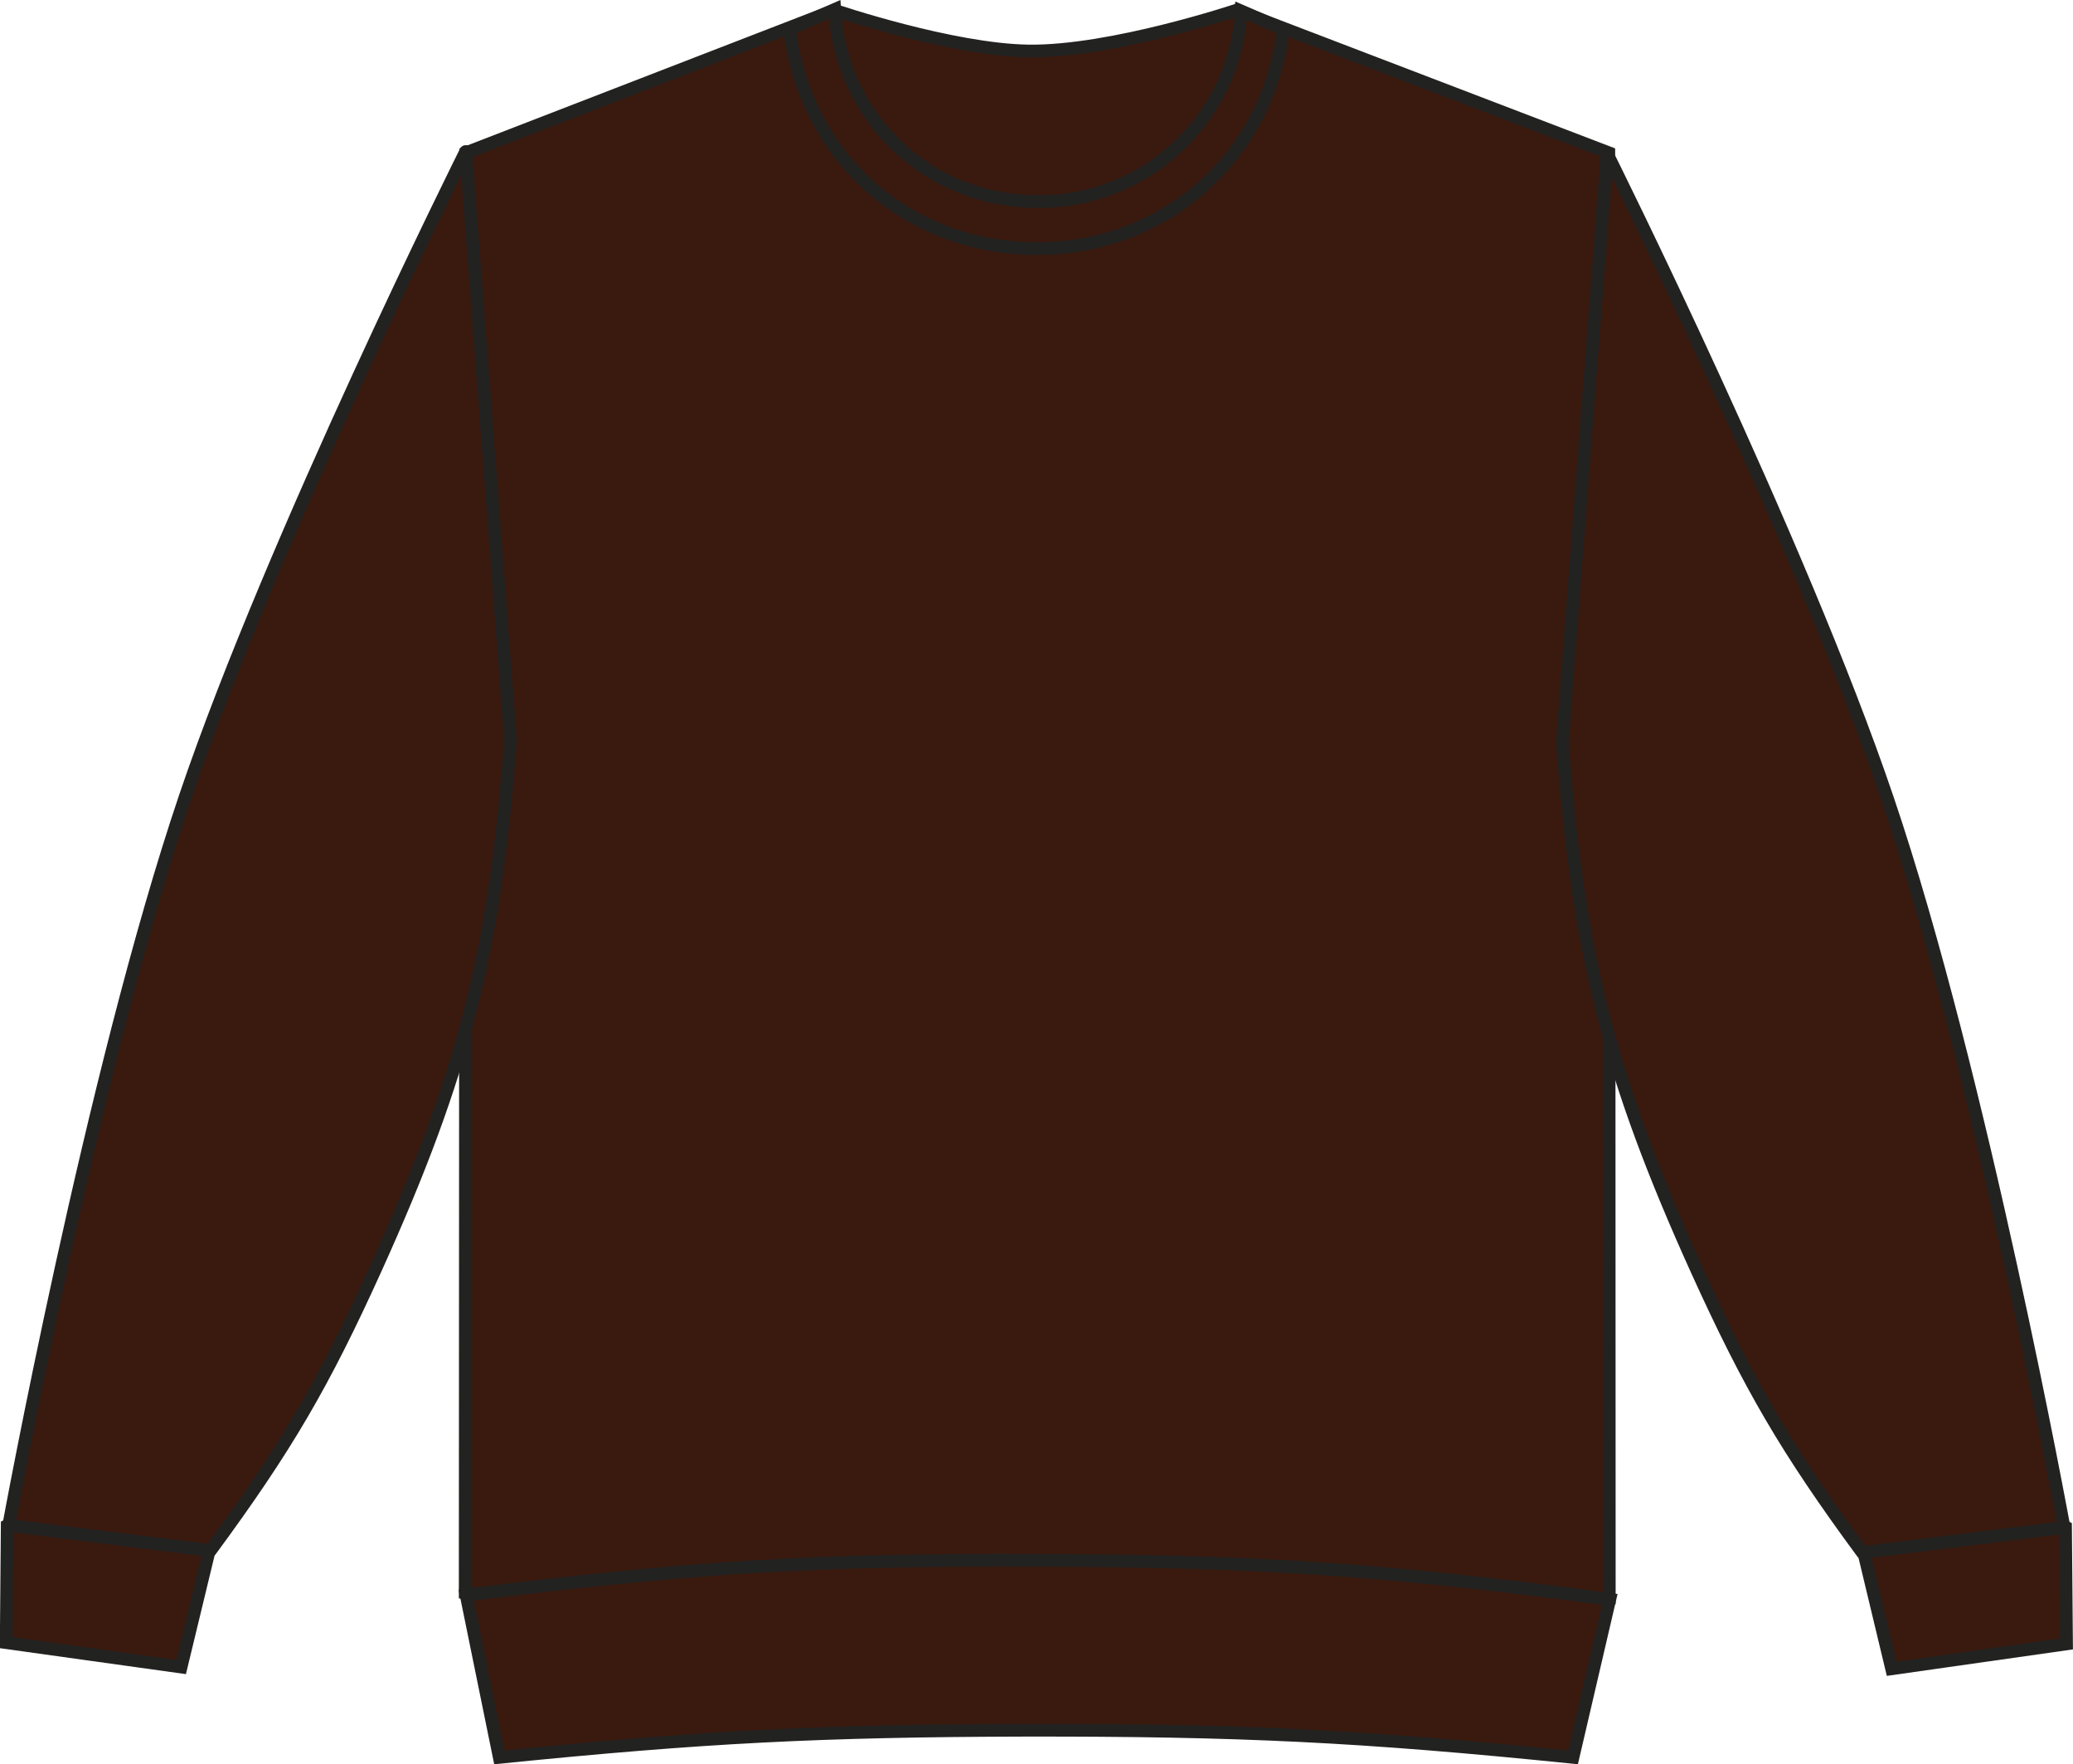
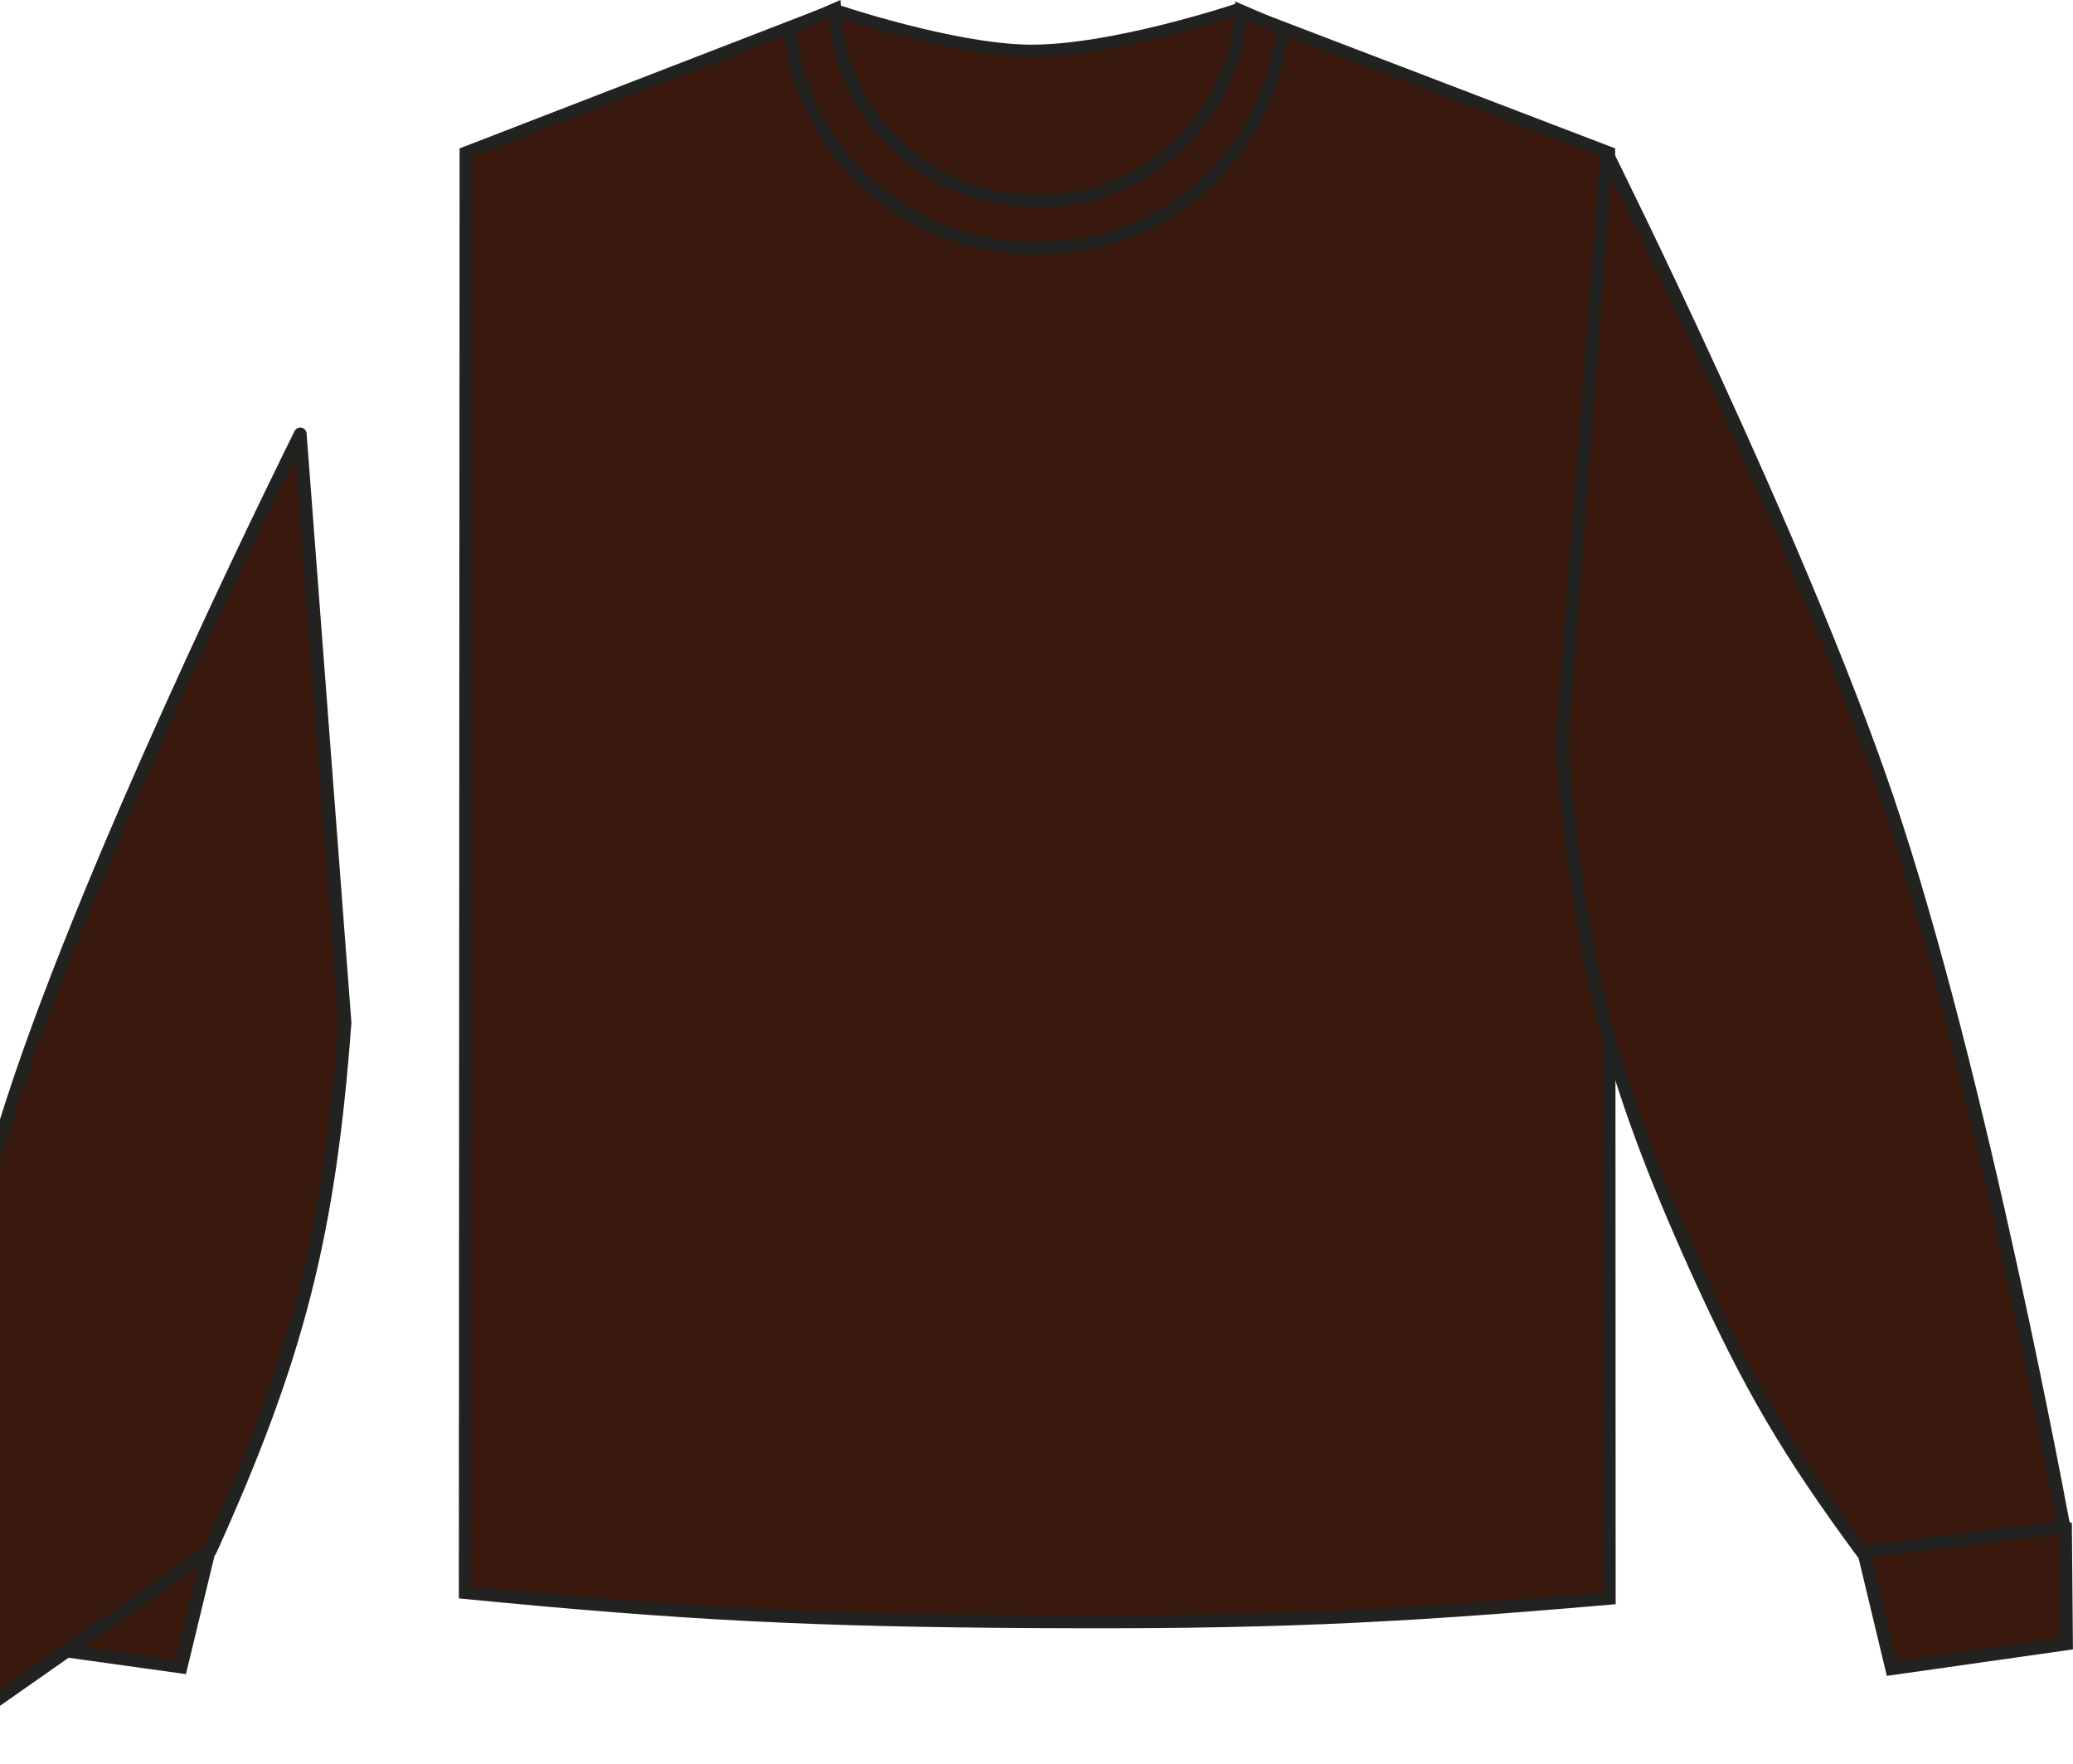
<svg xmlns="http://www.w3.org/2000/svg" version="1.1" id="Layer_1" x="0px" y="0px" viewBox="0 0 833.3 709.1" style="enable-background:new 0 0 833.3 709.1;" xml:space="preserve">
  <style type="text/css">
	.st0{fill:#3A1A0F;stroke:#222221;stroke-width:5.11;stroke-miterlimit:3.86;}
	.st1{fill:#3A1A0F;stroke:#222221;stroke-width:5.11;stroke-linejoin:round;}
</style>
  <title>JH030 HOC LINE</title>
  <path class="st0" d="M187.3,61.4L335.4,4.1c0,0,47.1,16,78.2,16.4C446.8,20.9,497,4.1,497,4.1l149.7,57.3l0.2,581  c-89.4,7.8-140.2,9.9-230,9.4s-140.5-3-229.9-11.7L187.3,61.4L187.3,61.4z" />
  <path class="st0" d="M760.4,670.7l-15.9-66.3c17.8-5,29.1-5.8,47.4-3.2c15.6,2.2,24.5,5.1,38.4,12.5l0.4,47L760.4,670.7L760.4,670.7  z" />
  <path class="st1" d="M748.6,624c-30.4-41.3-45.3-66.8-66.5-113.5c-35.2-77.8-47.7-127-54.1-212.2l18-236.6  c0,0,77.3,154.8,112.7,259.2c37.8,111.4,71,293,71,293L748.6,624z" />
  <path class="st0" d="M72.8,670l16-66.2c-17.9-5-29.1-5.8-47.5-3.2c-15.6,2.2-24.5,5.1-38.4,12.5l-0.4,47.1L72.8,670z" />
-   <path class="st1" d="M84.6,623.2c30.4-41.3,45.3-66.7,66.5-113.5c35.2-77.8,47.8-127.1,54.1-212.2l-18-236.6  c0,0-77.3,154.8-112.7,259.2c-37.7,111.3-71,293-71,293L84.6,623.2z" />
-   <path class="st0" d="M200.7,706.3c82.3-8.3,129-10.7,211.7-10.9c85.8-0.1,134.5,2.2,219.9,10.9l14.8-63.5  c-88.8-11.9-139.6-15.4-229.2-15.7c-90-0.4-141.1,2.7-230.5,14L200.7,706.3L200.7,706.3z" />
+   <path class="st1" d="M84.6,623.2c35.2-77.8,47.8-127.1,54.1-212.2l-18-236.6  c0,0-77.3,154.8-112.7,259.2c-37.7,111.3-71,293-71,293L84.6,623.2z" />
  <path class="st0" d="M335.5,3.8c2.5,43.4,36.9,76.5,80.4,77.2c43.8,1,80.5-32.9,83-76.6l16.9,7.3c-6,51.6-47.9,88.6-99.9,88.2  c-51.5-0.4-92.4-37-98.5-88.2L335.5,3.8L335.5,3.8z" />
</svg>